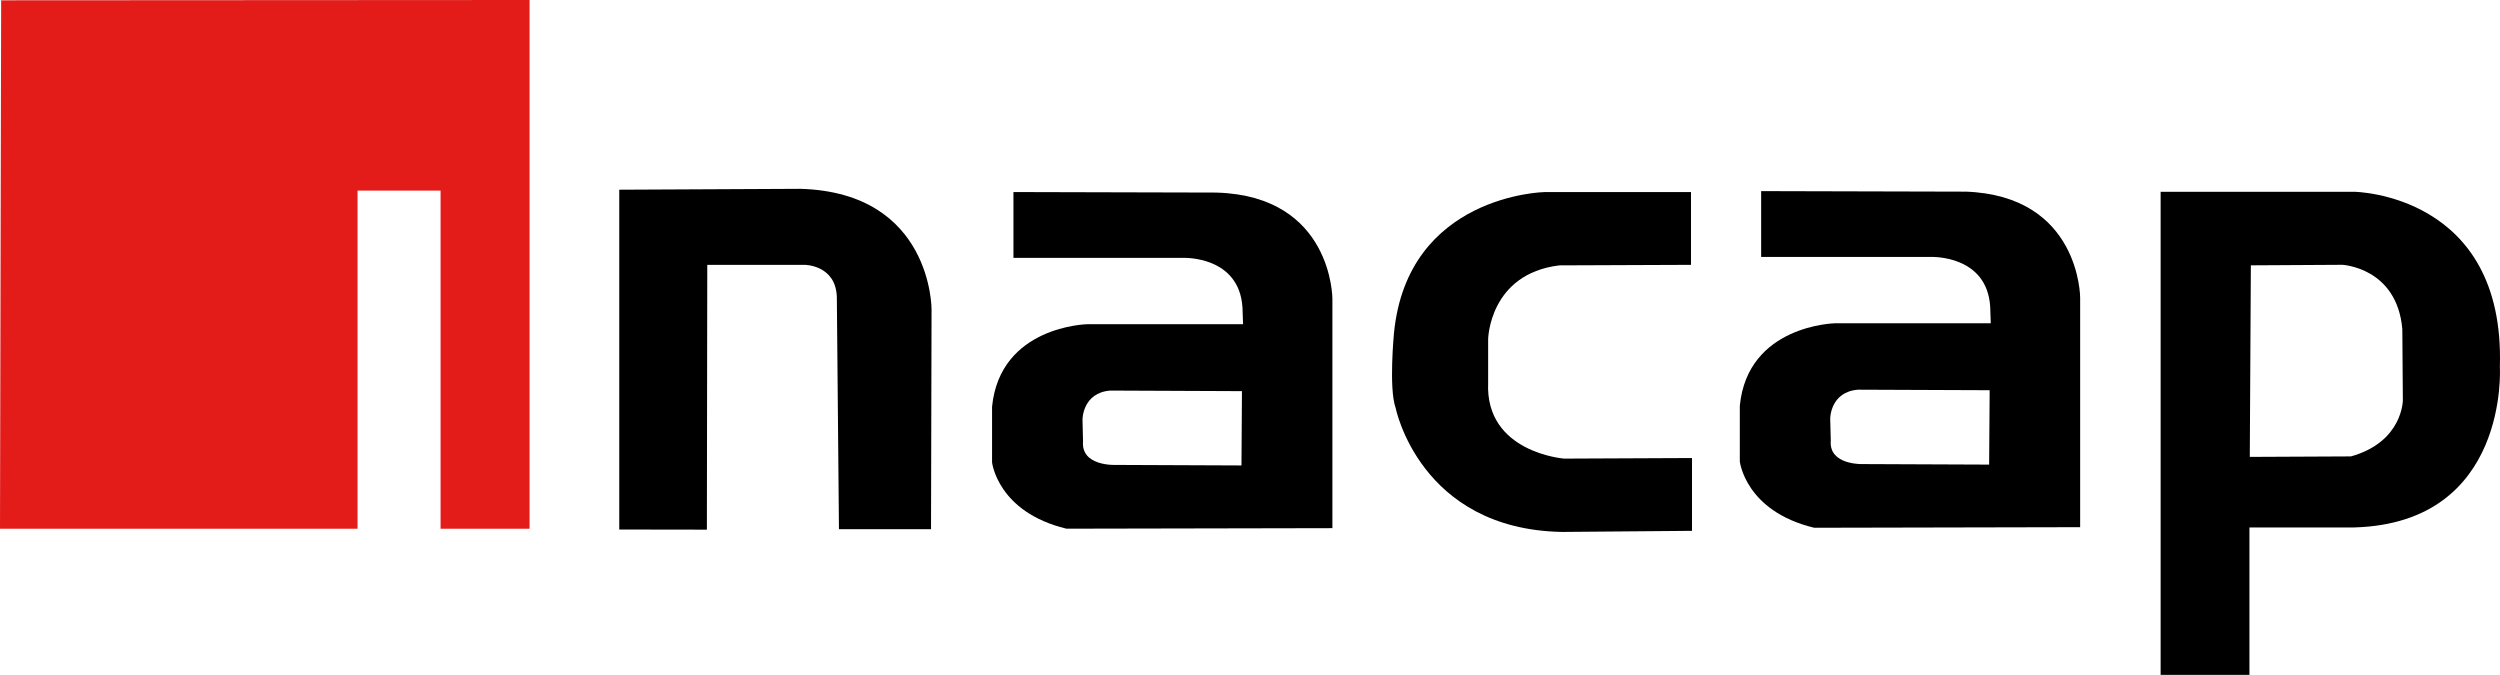
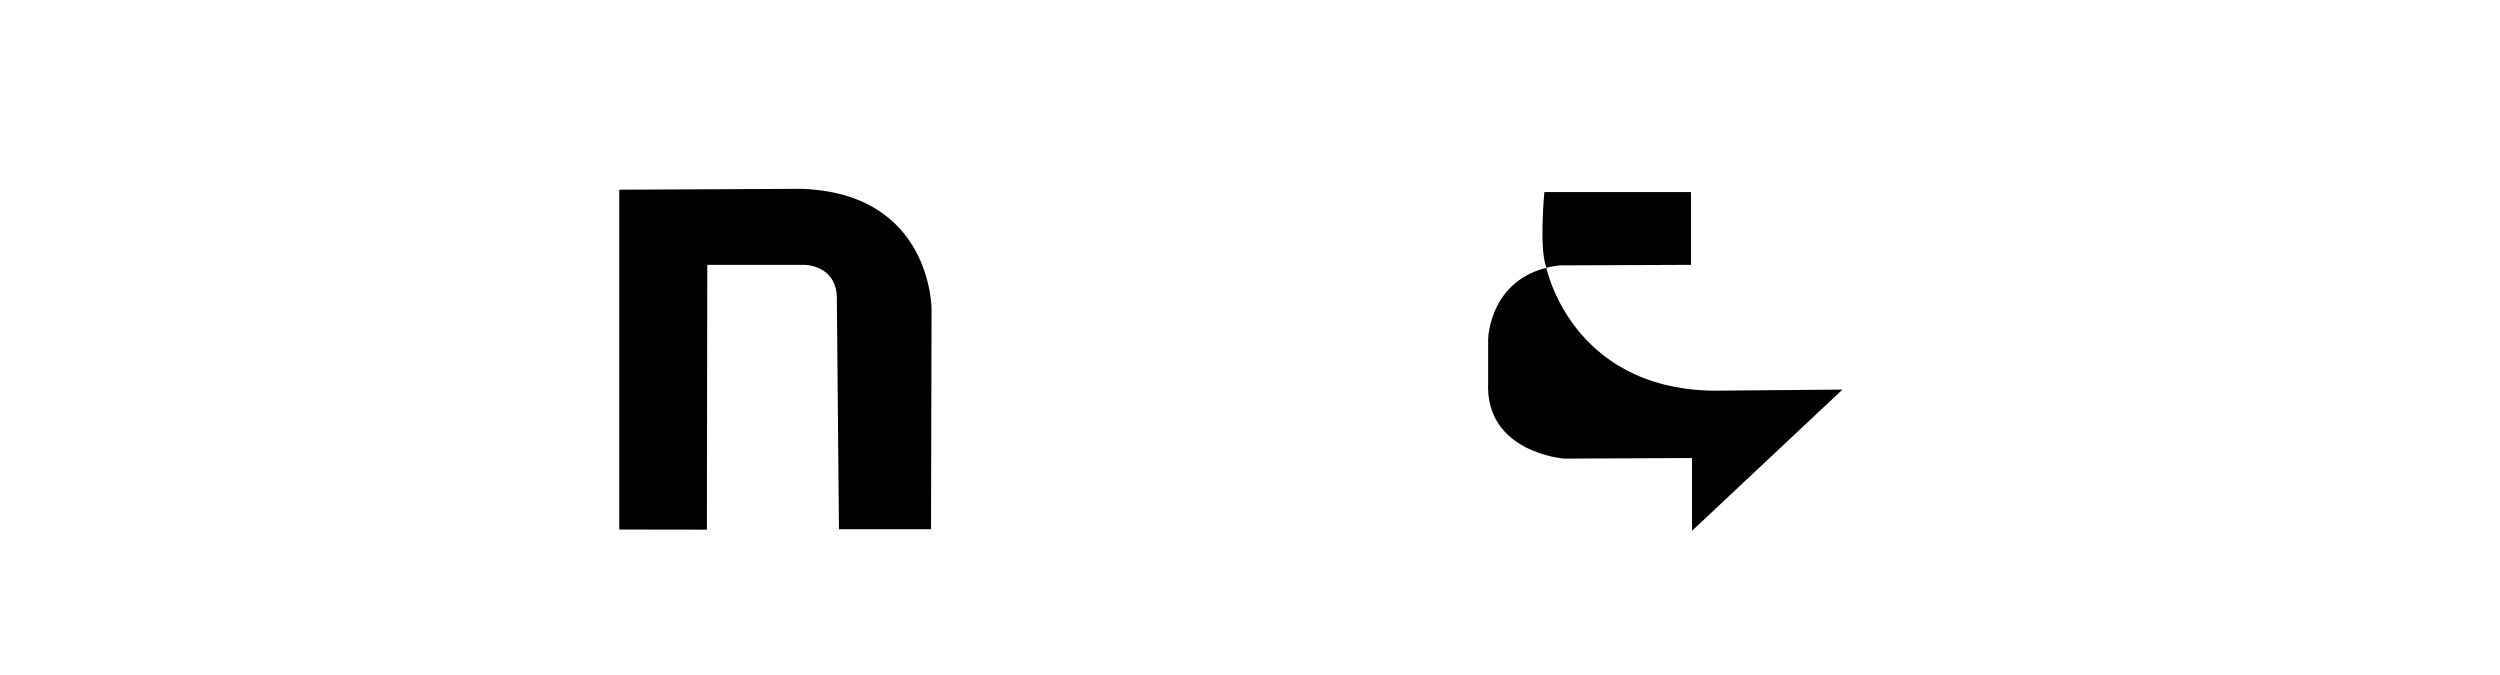
<svg xmlns="http://www.w3.org/2000/svg" id="Capa_1" data-name="Capa 1" viewBox="0 0 566.93 153.04">
  <defs>
    <style>
      .cls-1 {
        fill: #e31c19;
      }
    </style>
  </defs>
-   <polygon class="cls-1" points="120.09 0 120.09 119.9 99.91 119.9 99.91 43.23 81.08 43.23 81.08 119.9 0 119.9 .26 .07 120.09 0" />
  <g>
-     <path d="m566.9,83.16c1.21-39.26-33.03-39.67-33.03-39.67h-43.9v109.55h20.14v-33.43h23.76c35.24-1,33.03-36.45,33.03-36.45Zm-33.78,20.34l-22.93.11.24-43.44,20.75-.12s12.37.62,13.6,14.56l.12,16.14s0,9.47-11.78,12.75Z" />
-     <path d="m445.62,43.46l-46.24-.12v14.93h38.59s12.62-.48,13.35,11.28l.13,3.76h-35.32s-19.79.37-21.59,18.7v12.62s1.21,11.28,16.86,15.05l60.32-.13v-52.07s0-23.18-26.1-24.03Zm5.47,61.9l-28.52-.12s-7.89.36-7.4-5.34l-.13-4.98s0-6.06,6.31-6.55l29.85.12-.12,16.87Z" />
-     <path d="m383.7,120.37v-16.5l-28.99.13s-17.96-1.34-17.24-17.23v-9.85s.24-14.8,16.14-16.74l29.86-.12v-16.5h-33.25s-31.07.6-34.11,32.03c0,0-1.2,12.5.37,16.88,0,0,5.46,27.55,37.73,28.16l29.49-.25Z" />
-     <path d="m276.06,43.67l-46.24-.12v14.93h38.59s12.63-.48,13.35,11.28l.13,3.76h-35.32s-19.77.37-21.6,18.7v12.62s1.22,11.28,16.87,15.05l60.31-.12v-52.06s0-23.18-26.09-24.03Zm5.47,61.88l-28.52-.12s-7.89.38-7.41-5.34l-.12-4.97s0-6.07,6.31-6.55l29.85.13-.11,16.86Z" />
+     <path d="m383.7,120.37v-16.5l-28.99.13s-17.96-1.34-17.24-17.23v-9.85s.24-14.8,16.14-16.74l29.86-.12v-16.5h-33.25c0,0-1.2,12.5.37,16.88,0,0,5.46,27.55,37.73,28.16l29.49-.25Z" />
    <path d="m140.43,43.02v77.06l19.87.03.09-60.05h22.09s7.05,0,7.29,7.29l.48,52.66h20.88l.12-49.88s.13-26.45-29.73-27.31l-41.08.2Z" />
  </g>
</svg>